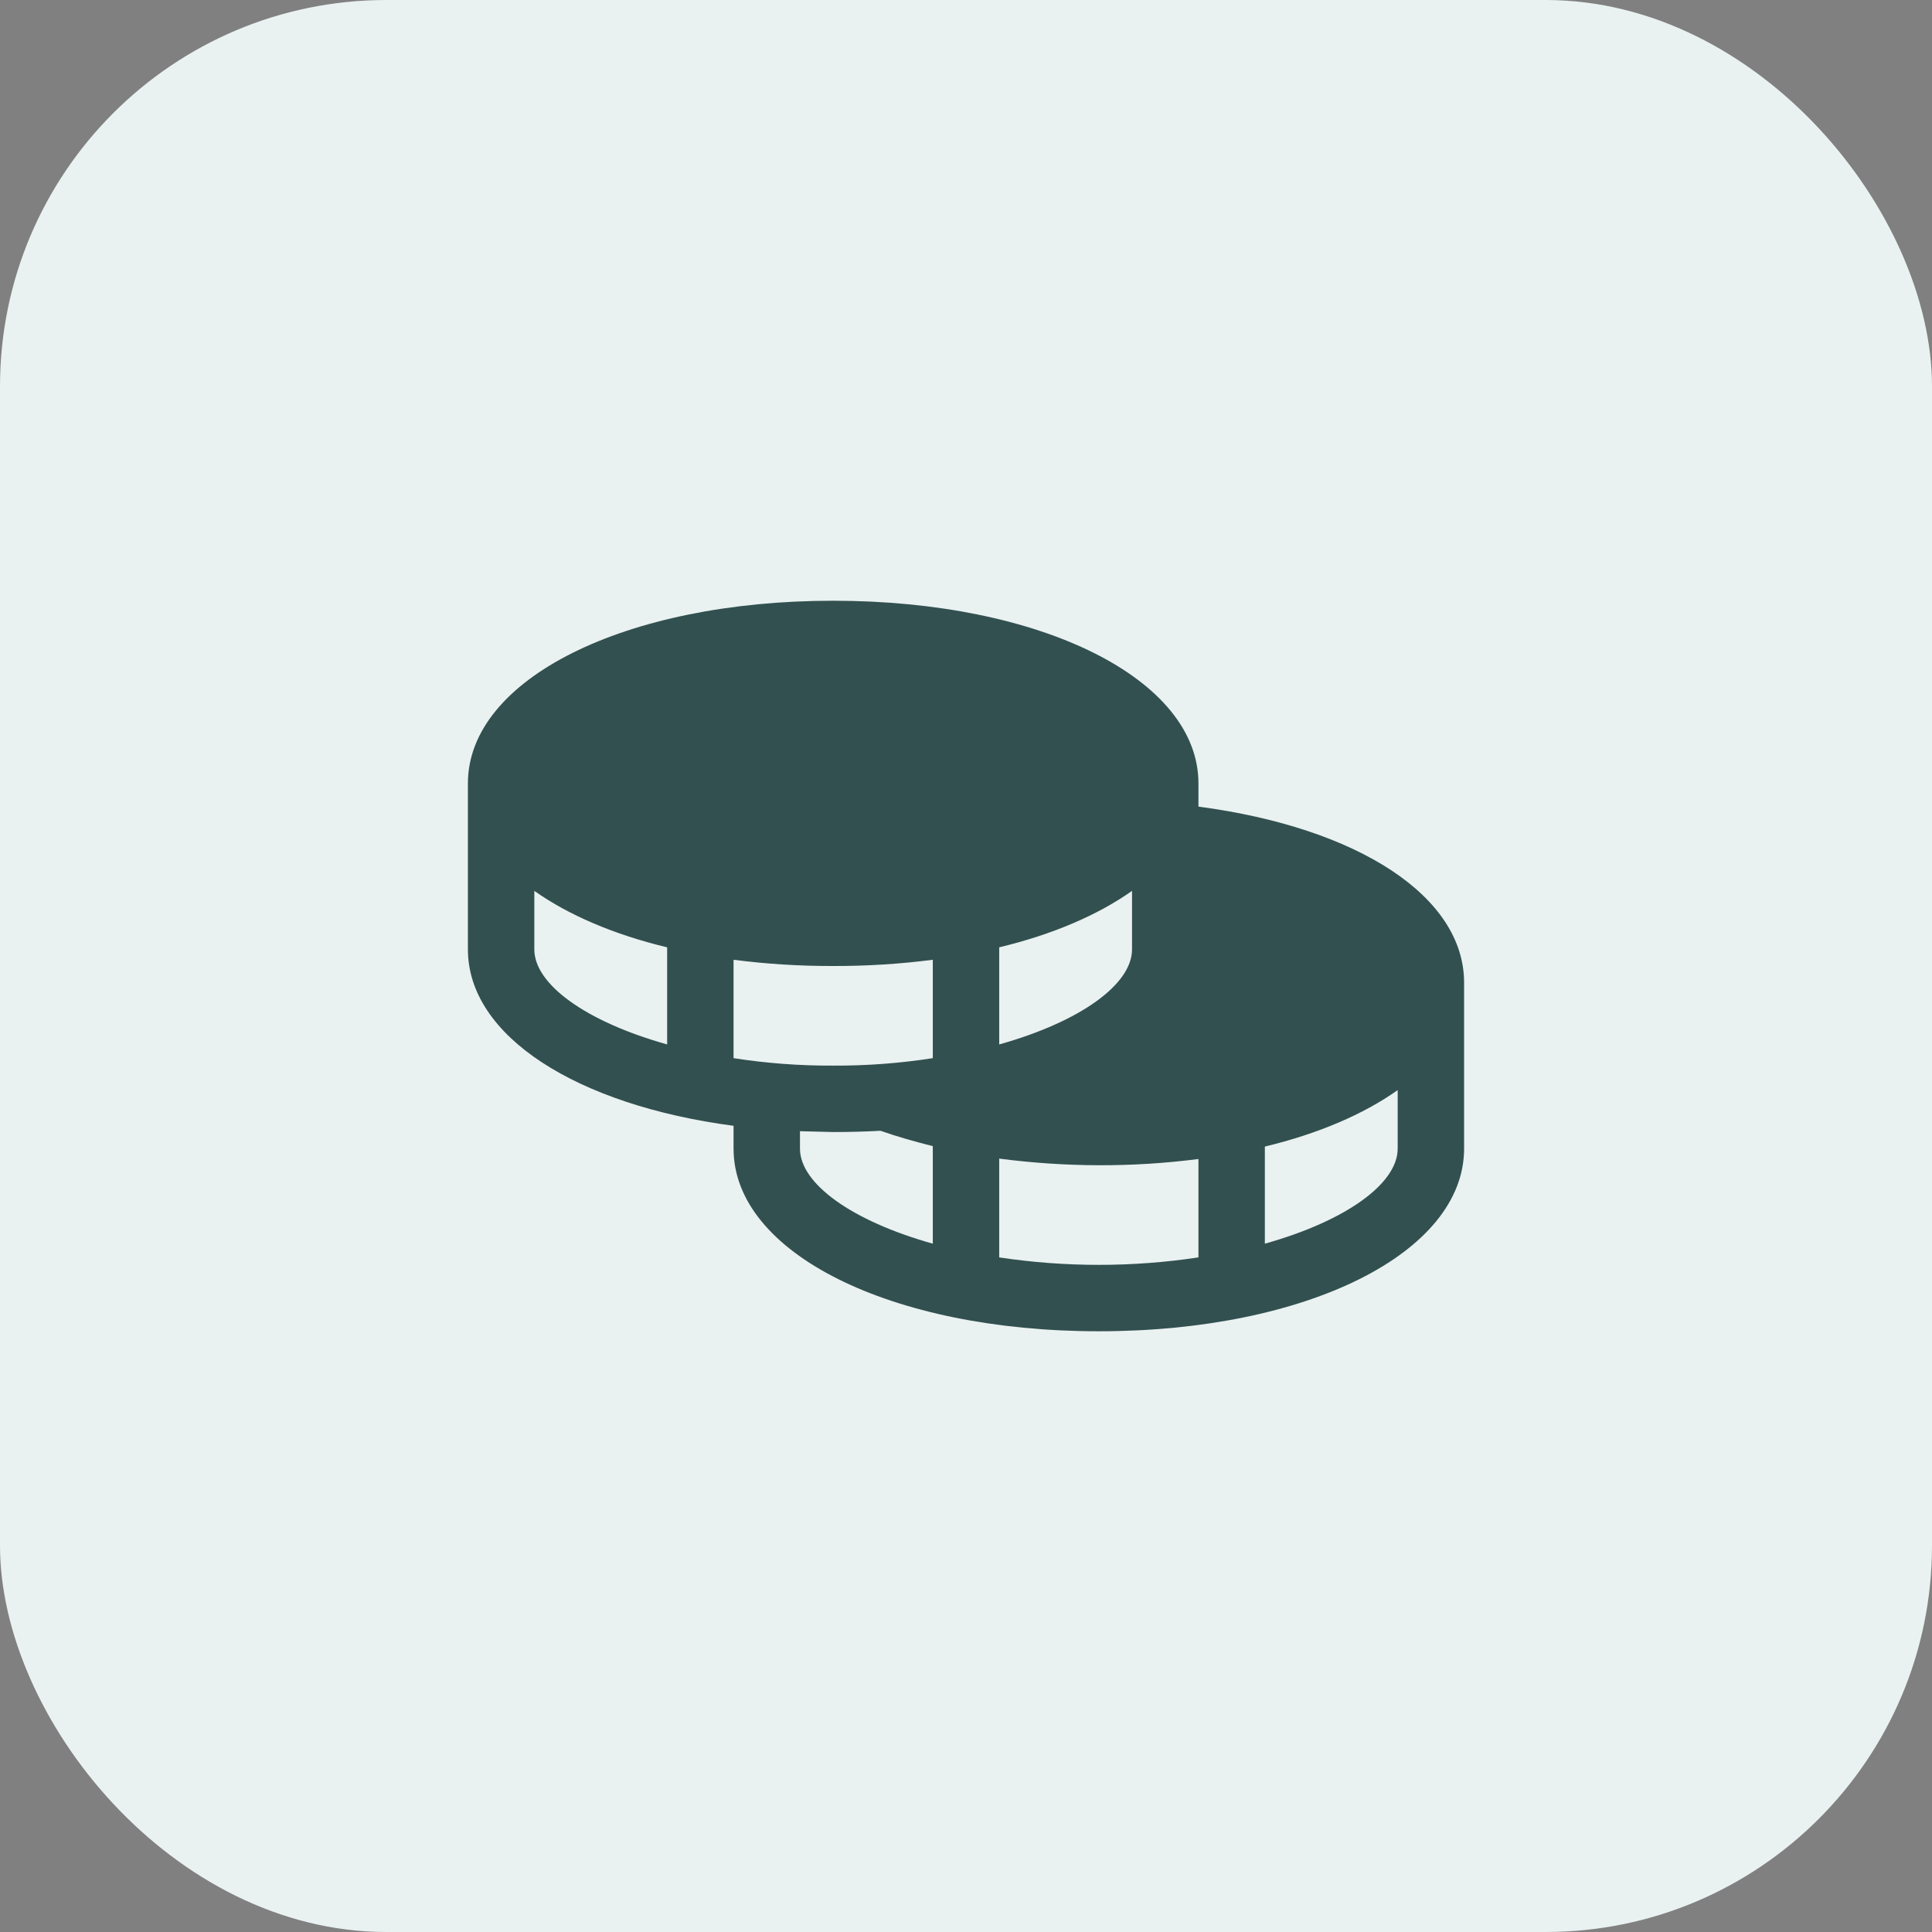
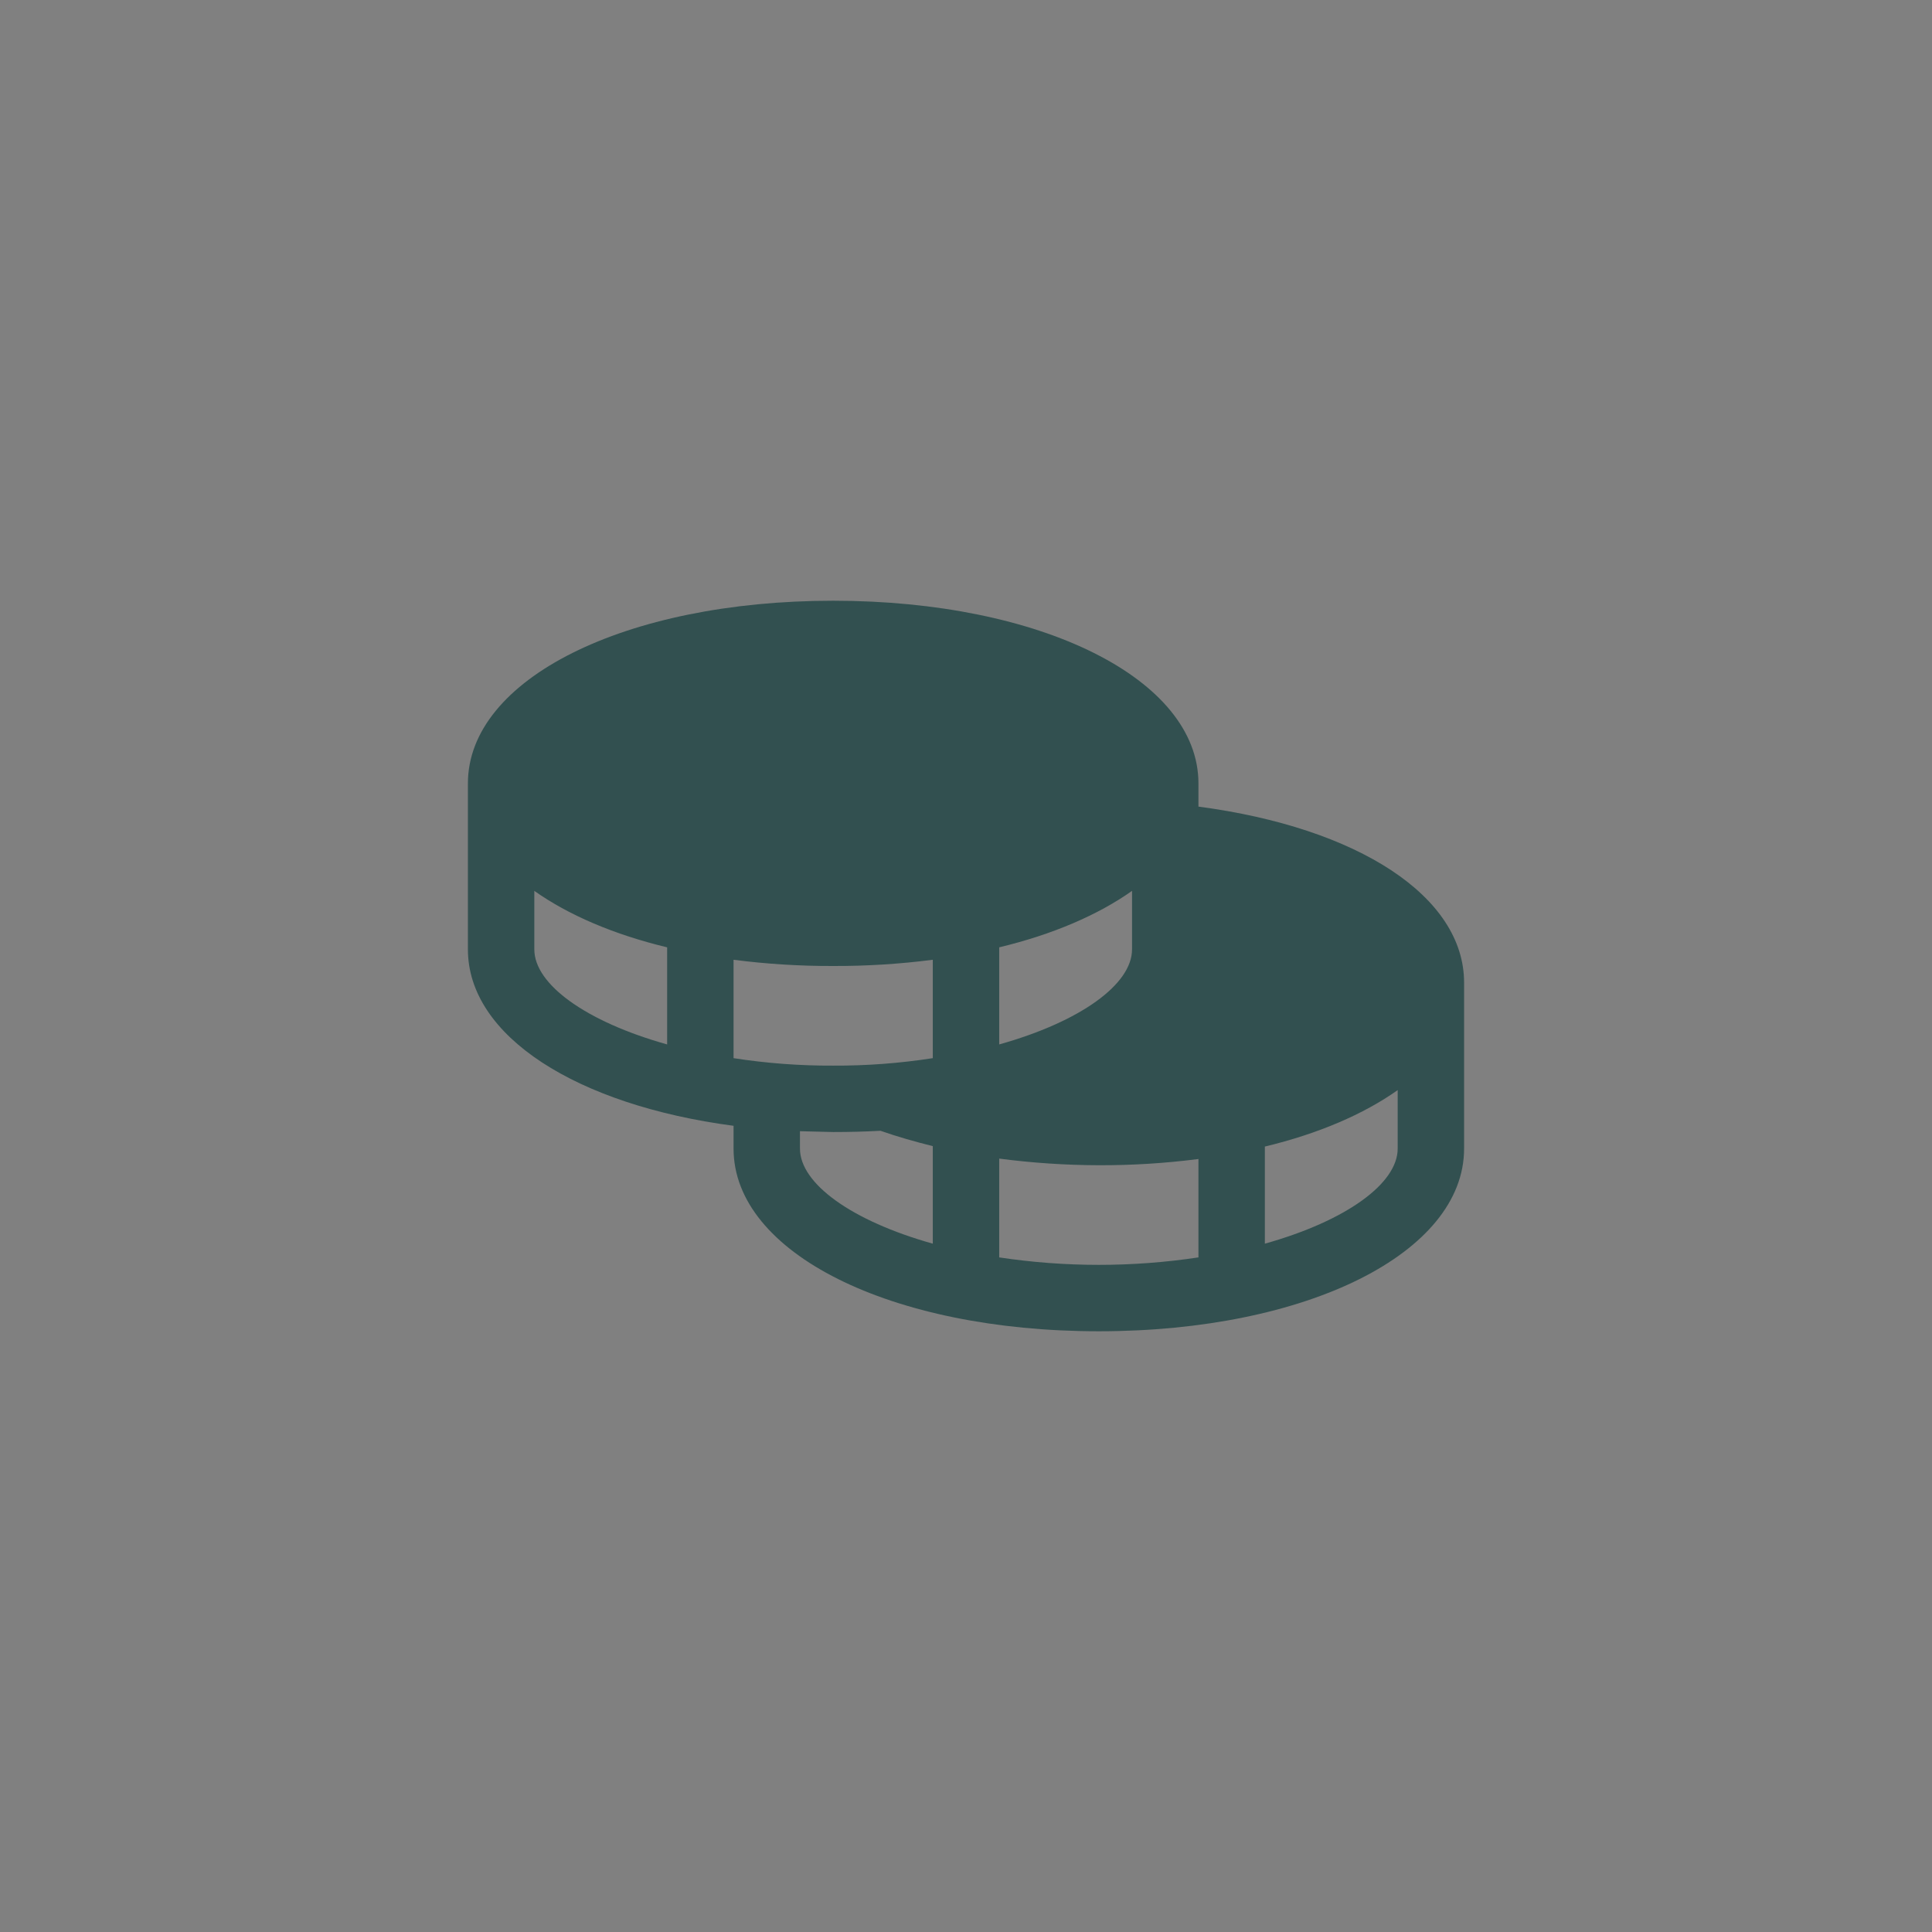
<svg xmlns="http://www.w3.org/2000/svg" width="80" height="80" viewBox="0 0 80 80" fill="none">
  <rect x="0" y="0" width="80" height="80" fill="#808080" stroke="none" />
-   <rect width="80" height="80" rx="16" fill="#EAF1F1" />
  <path d="M49.625 33.4V32.438C49.625 28.123 43.128 24.875 34.5 24.875C25.872 24.875 19.375 28.123 19.375 32.438V39.312C19.375 42.905 23.878 45.758 30.375 46.617V47.562C30.375 51.877 36.872 55.125 45.5 55.125C54.128 55.125 60.625 51.877 60.625 47.562V40.688C60.625 37.13 56.259 34.277 49.625 33.4ZM30.375 43.816V39.742C31.743 39.918 33.121 40.004 34.5 40C35.879 40.004 37.257 39.918 38.625 39.742V43.816C37.26 44.028 35.881 44.132 34.5 44.125C33.119 44.132 31.74 44.028 30.375 43.816V43.816ZM46.875 36.889V39.312C46.875 40.756 44.744 42.303 41.375 43.248V39.227C43.592 38.694 45.466 37.886 46.875 36.889V36.889ZM22.125 39.312V36.889C23.534 37.886 25.408 38.694 27.625 39.227V43.248C24.256 42.303 22.125 40.756 22.125 39.312ZM33.125 47.562V46.841L34.5 46.875C35.176 46.875 35.829 46.858 36.459 46.823C37.147 47.064 37.869 47.27 38.625 47.459V51.498C35.256 50.553 33.125 49.006 33.125 47.562ZM41.375 52.066V47.975C42.743 48.154 44.12 48.246 45.5 48.25C46.879 48.254 48.257 48.168 49.625 47.992V52.066C46.891 52.478 44.109 52.478 41.375 52.066ZM52.375 51.498V47.477C54.592 46.944 56.466 46.136 57.875 45.139V47.562C57.875 49.006 55.744 50.553 52.375 51.498V51.498Z" fill="#325050" />
</svg>